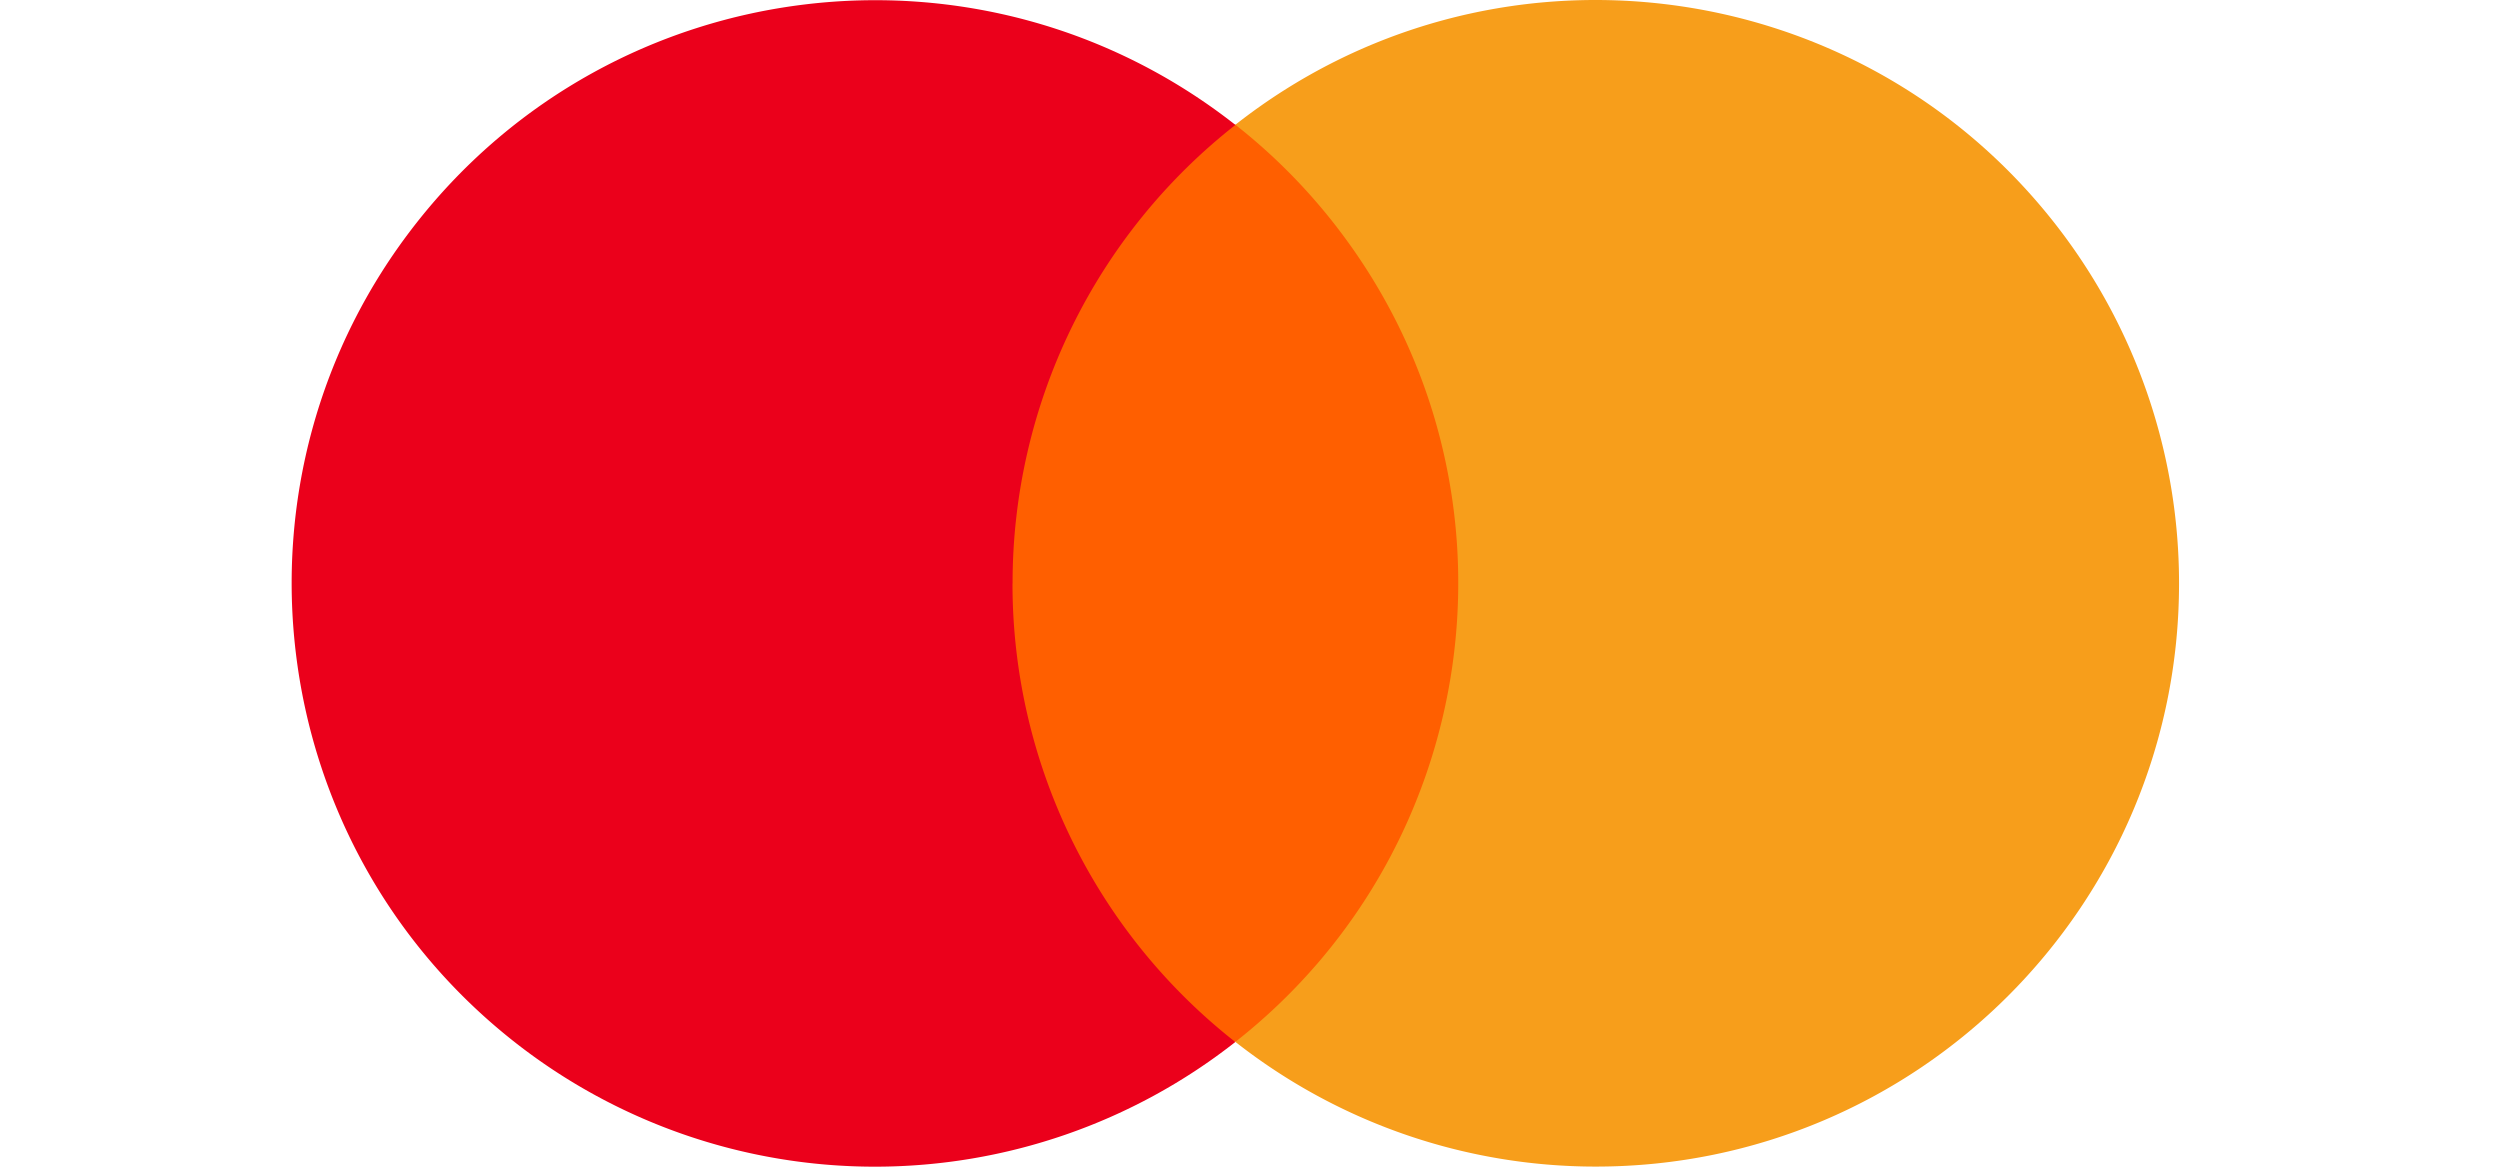
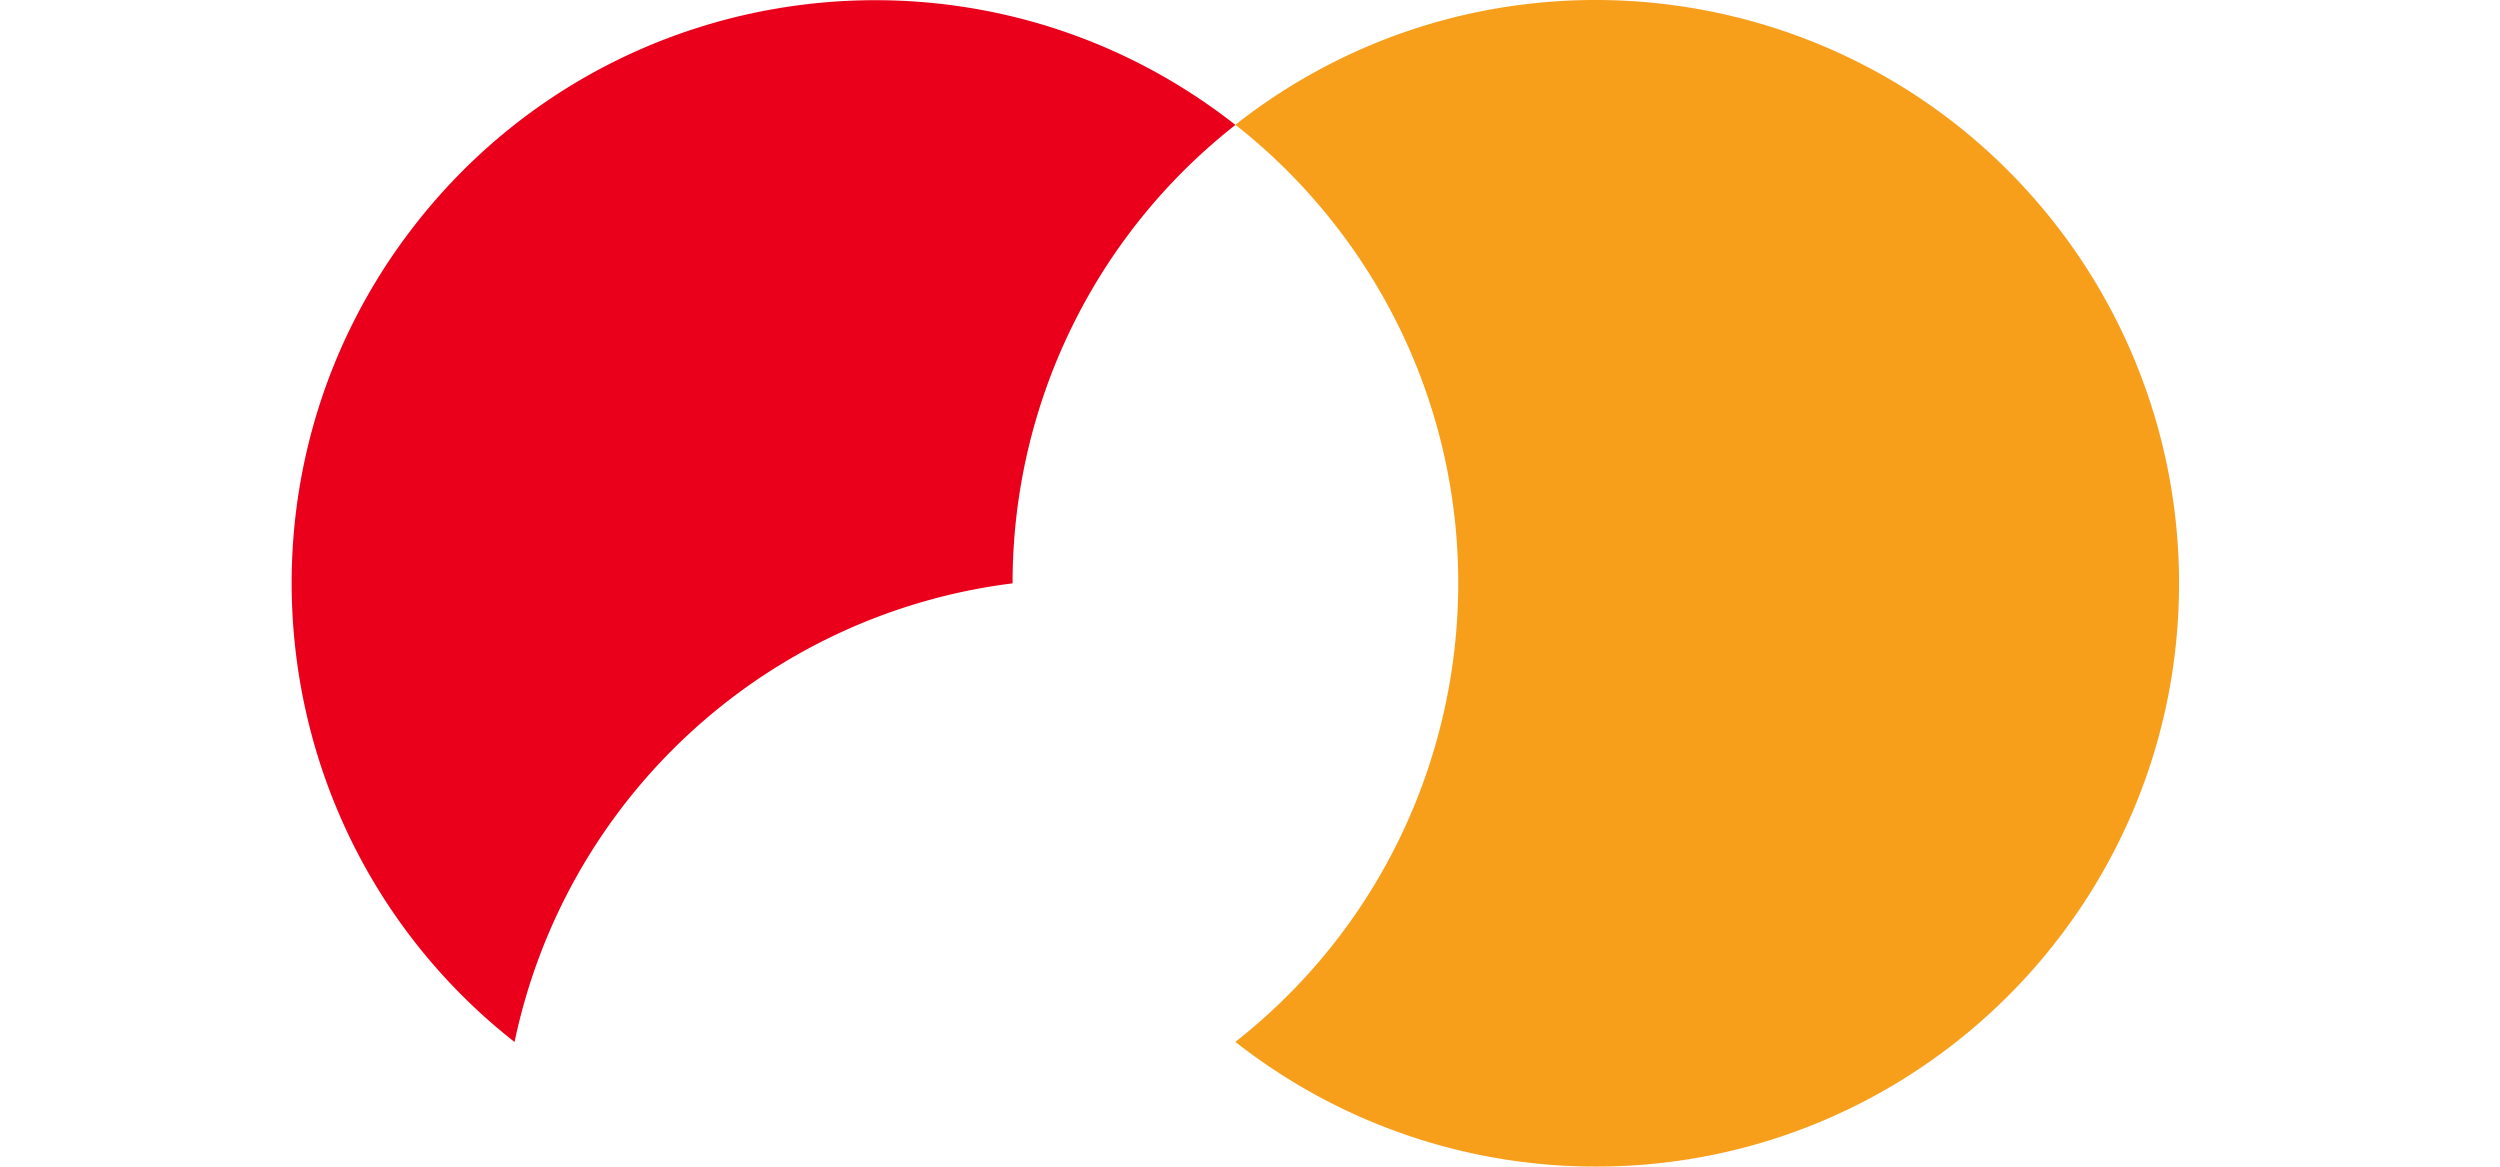
<svg xmlns="http://www.w3.org/2000/svg" width="60" height="28" fill="none">
-   <path d="M22.914 2.992H36.39v22.011H22.914V2.993z" fill="#FF5F00" />
-   <path d="M24.302 14A13.972 13.972 0 0 1 29.65 2.998C23.569-1.78 14.77-.724 9.993 5.353c-4.778 6.078-3.722 14.878 2.356 19.655a13.998 13.998 0 0 0 17.299 0A13.975 13.975 0 0 1 24.3 14.001h.002z" fill="#EB001B" />
+   <path d="M24.302 14A13.972 13.972 0 0 1 29.65 2.998C23.569-1.78 14.77-.724 9.993 5.353c-4.778 6.078-3.722 14.878 2.356 19.655A13.975 13.975 0 0 1 24.3 14.001h.002z" fill="#EB001B" />
  <path d="M52.297 14c0 7.732-6.267 13.998-13.997 13.998a13.998 13.998 0 0 1-8.651-2.993c6.078-4.777 7.134-13.577 2.356-19.655a13.916 13.916 0 0 0-2.356-2.356c6.078-4.777 14.877-3.725 19.655 2.353a13.999 13.999 0 0 1 2.993 8.65v.004z" fill="#F79E1B" />
</svg>